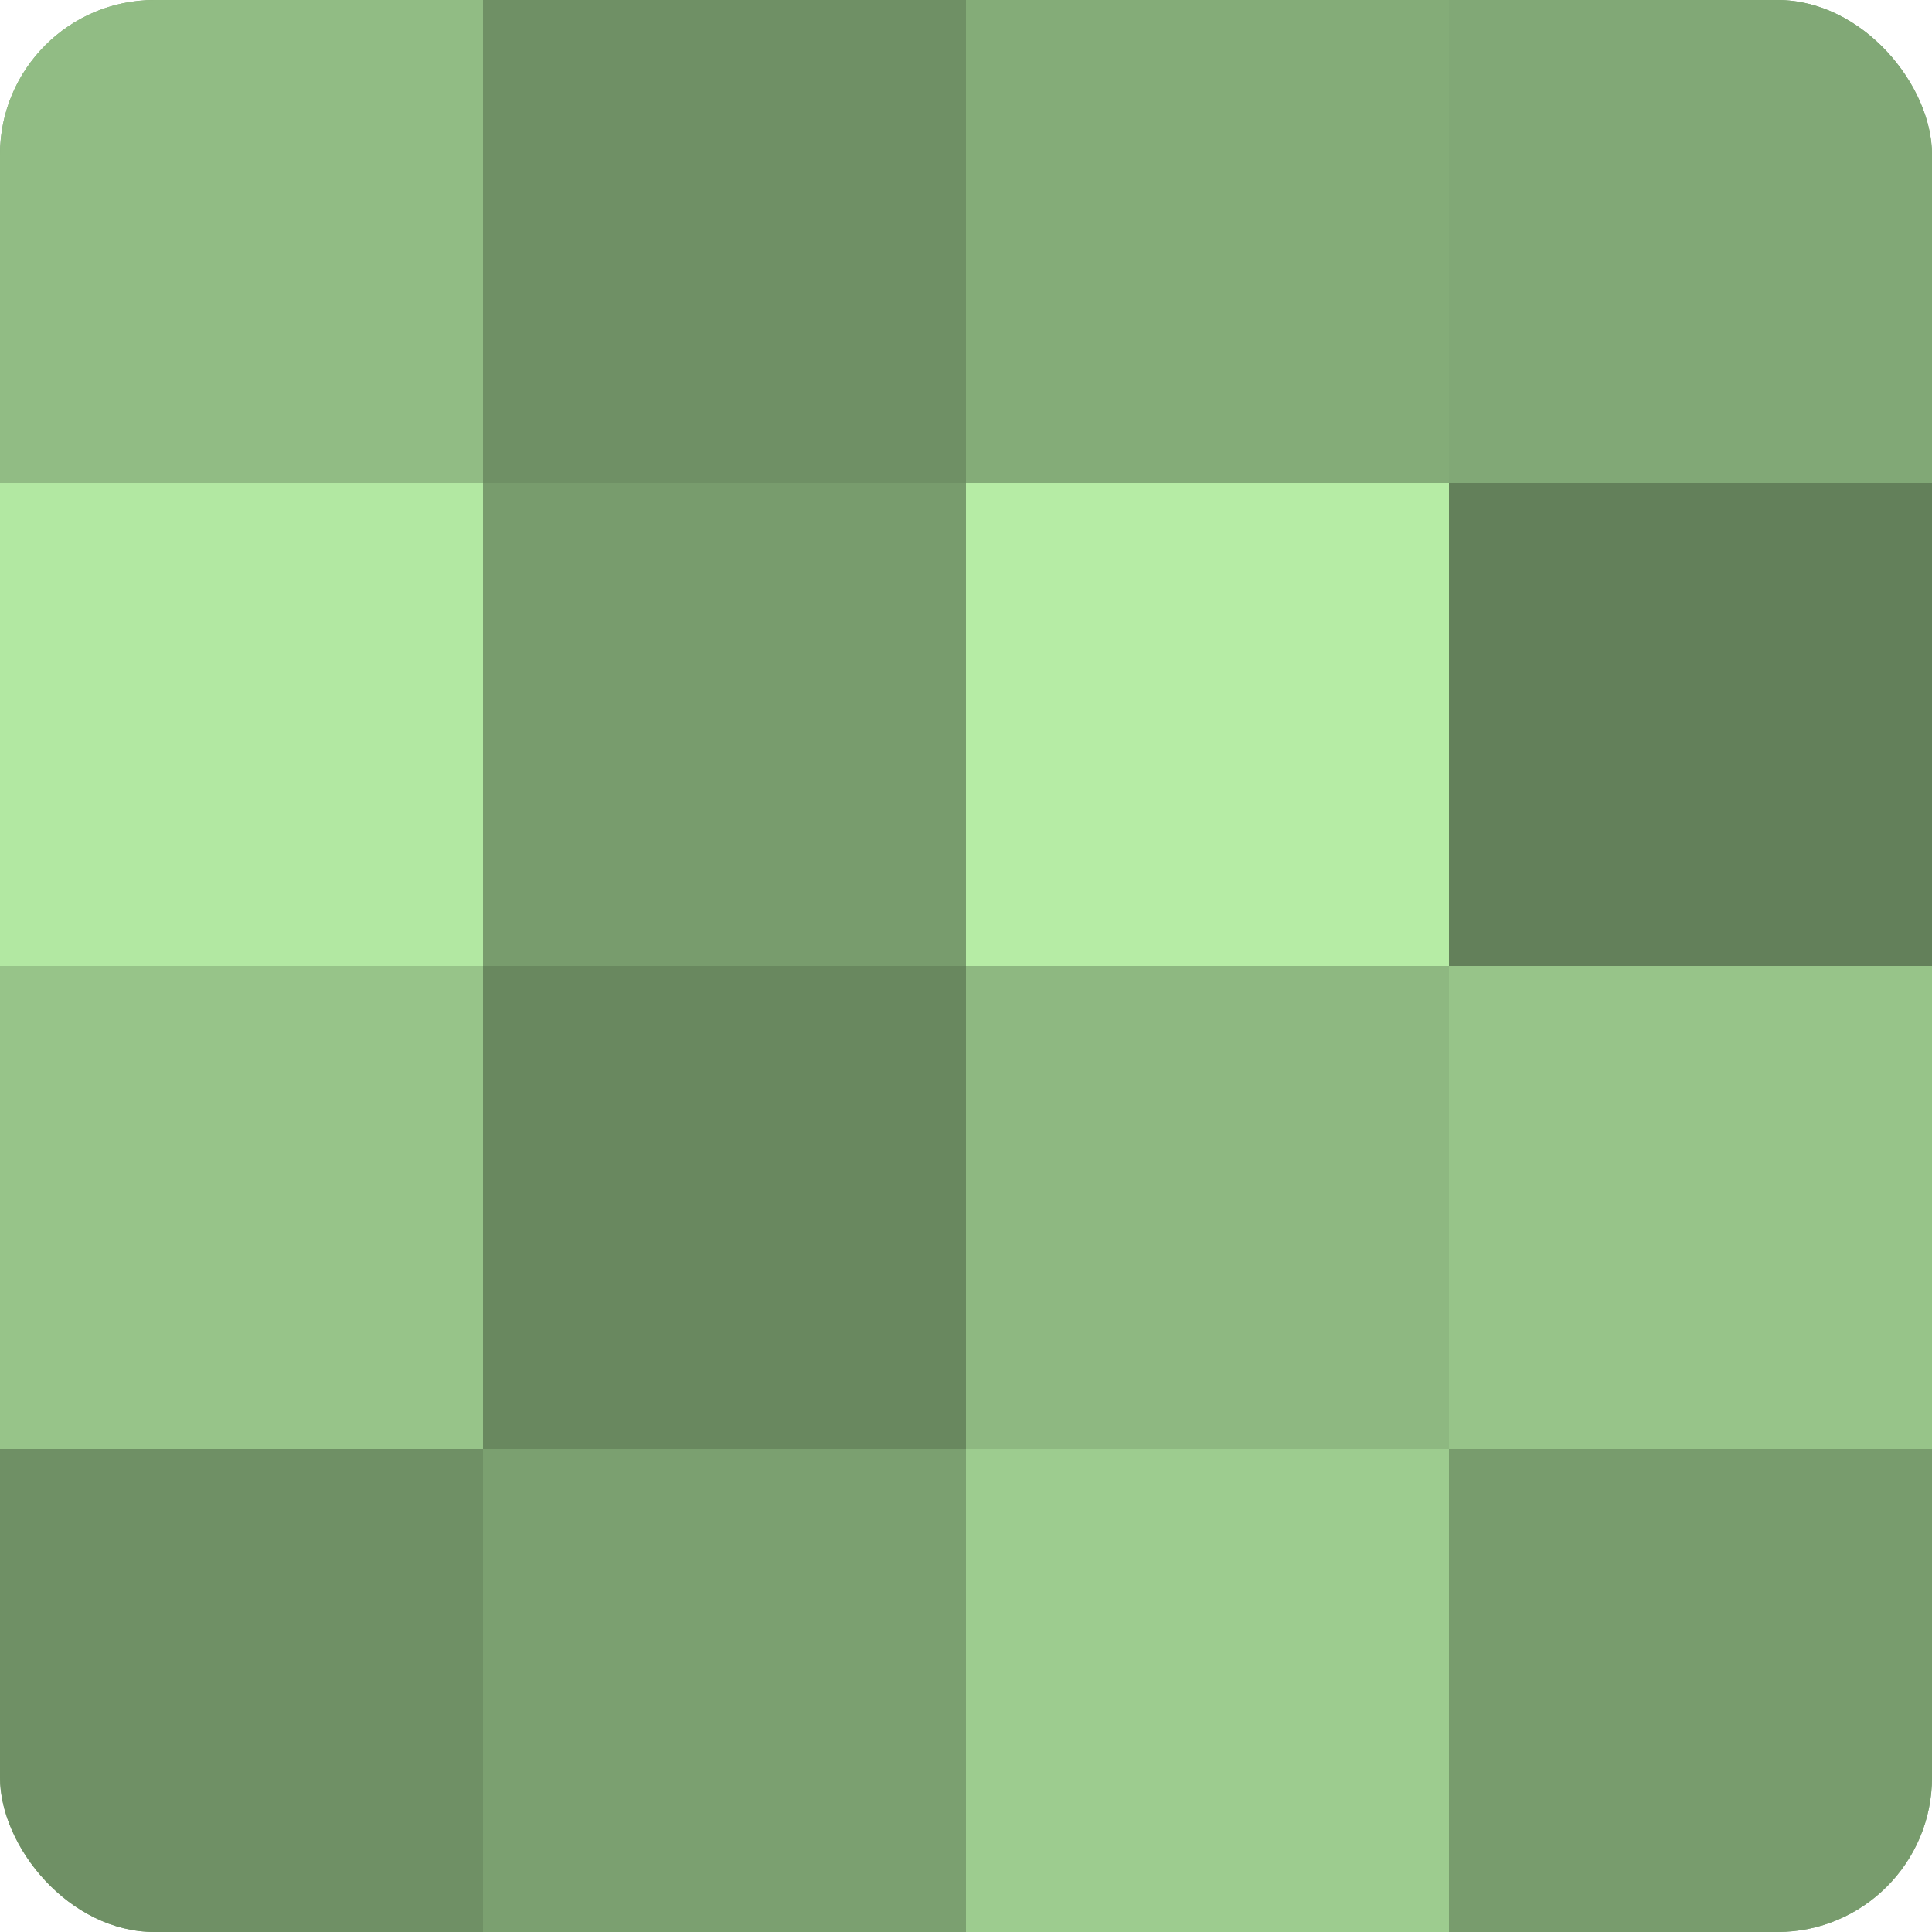
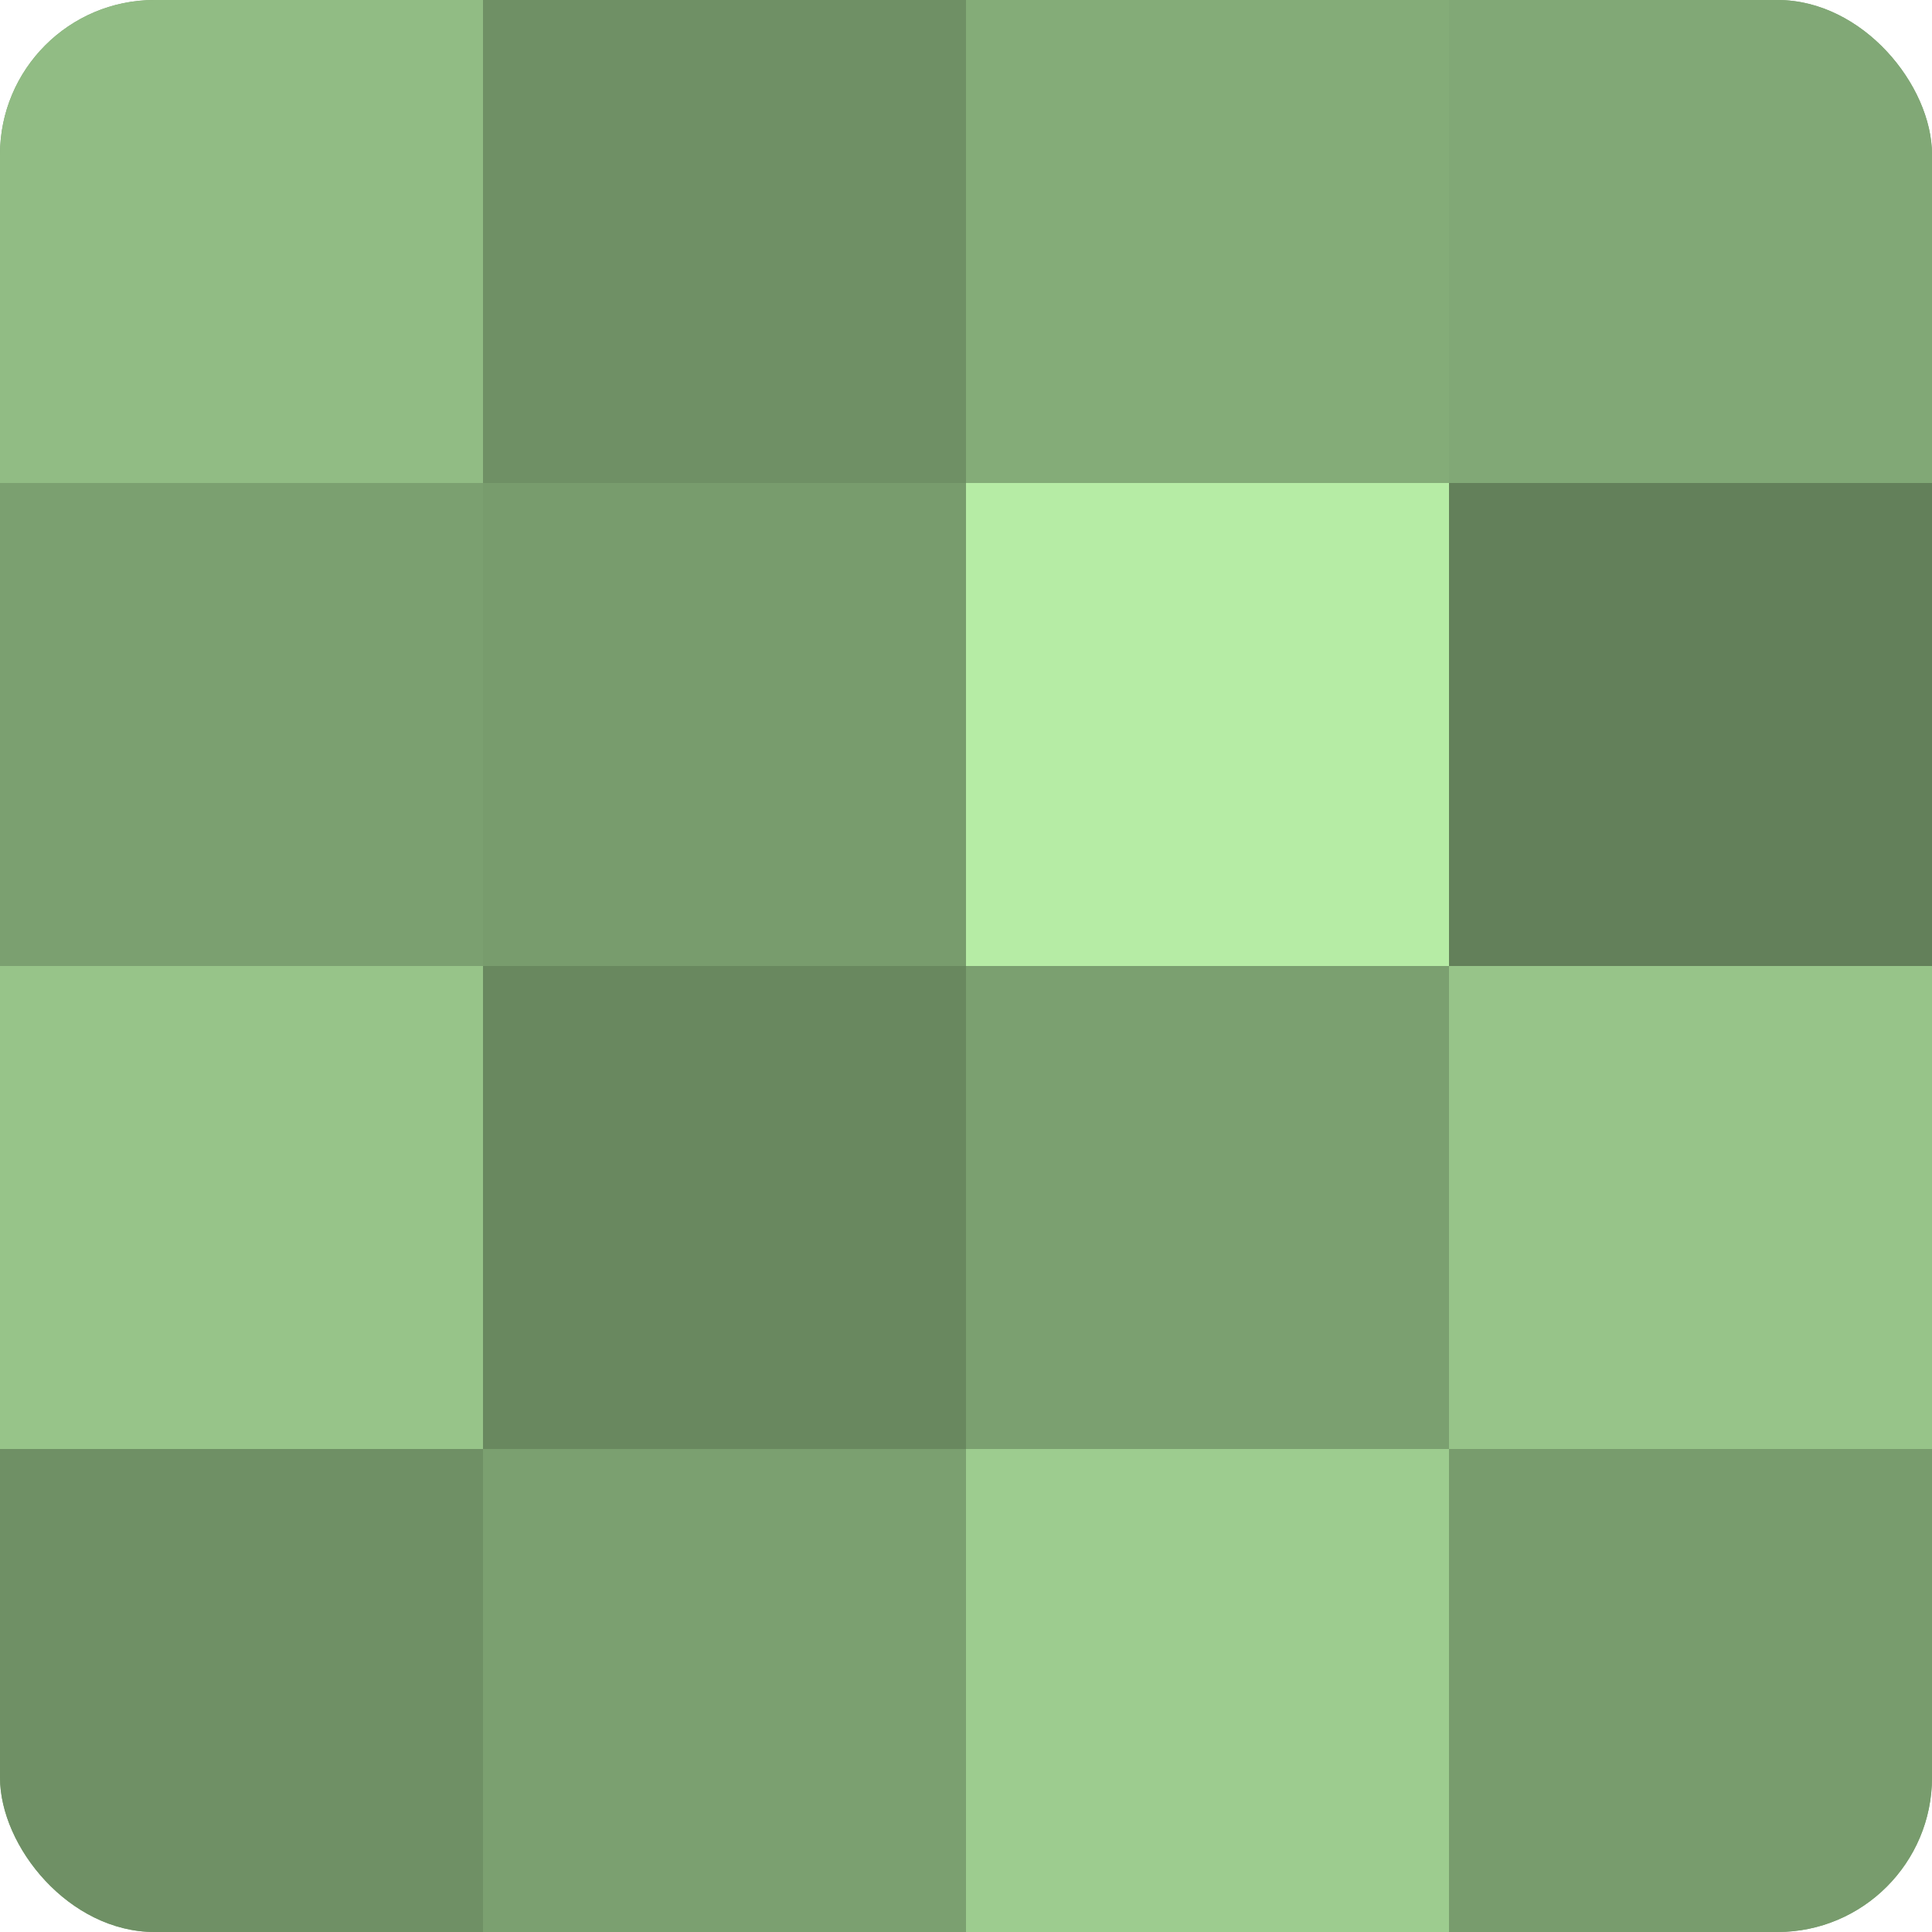
<svg xmlns="http://www.w3.org/2000/svg" width="60" height="60" viewBox="0 0 100 100" preserveAspectRatio="xMidYMid meet">
  <defs>
    <clipPath id="c" width="100" height="100">
      <rect width="100" height="100" rx="8" ry="8" />
    </clipPath>
  </defs>
  <g clip-path="url(#c)">
    <rect width="100" height="100" fill="#7ba070" />
    <rect width="25" height="25" fill="#91bc84" />
-     <rect y="25" width="25" height="25" fill="#b2e8a2" />
    <rect y="50" width="25" height="25" fill="#97c489" />
    <rect y="75" width="25" height="25" fill="#6f9065" />
    <rect x="25" width="25" height="25" fill="#6f9065" />
    <rect x="25" y="25" width="25" height="25" fill="#789c6d" />
    <rect x="25" y="50" width="25" height="25" fill="#69885f" />
    <rect x="25" y="75" width="25" height="25" fill="#7ba070" />
    <rect x="50" width="25" height="25" fill="#84ac78" />
    <rect x="50" y="25" width="25" height="25" fill="#b6eca5" />
-     <rect x="50" y="50" width="25" height="25" fill="#8eb881" />
    <rect x="50" y="75" width="25" height="25" fill="#9dcc8f" />
    <rect x="75" width="25" height="25" fill="#81a876" />
    <rect x="75" y="25" width="25" height="25" fill="#63805a" />
    <rect x="75" y="50" width="25" height="25" fill="#97c489" />
    <rect x="75" y="75" width="25" height="25" fill="#789c6d" />
  </g>
</svg>